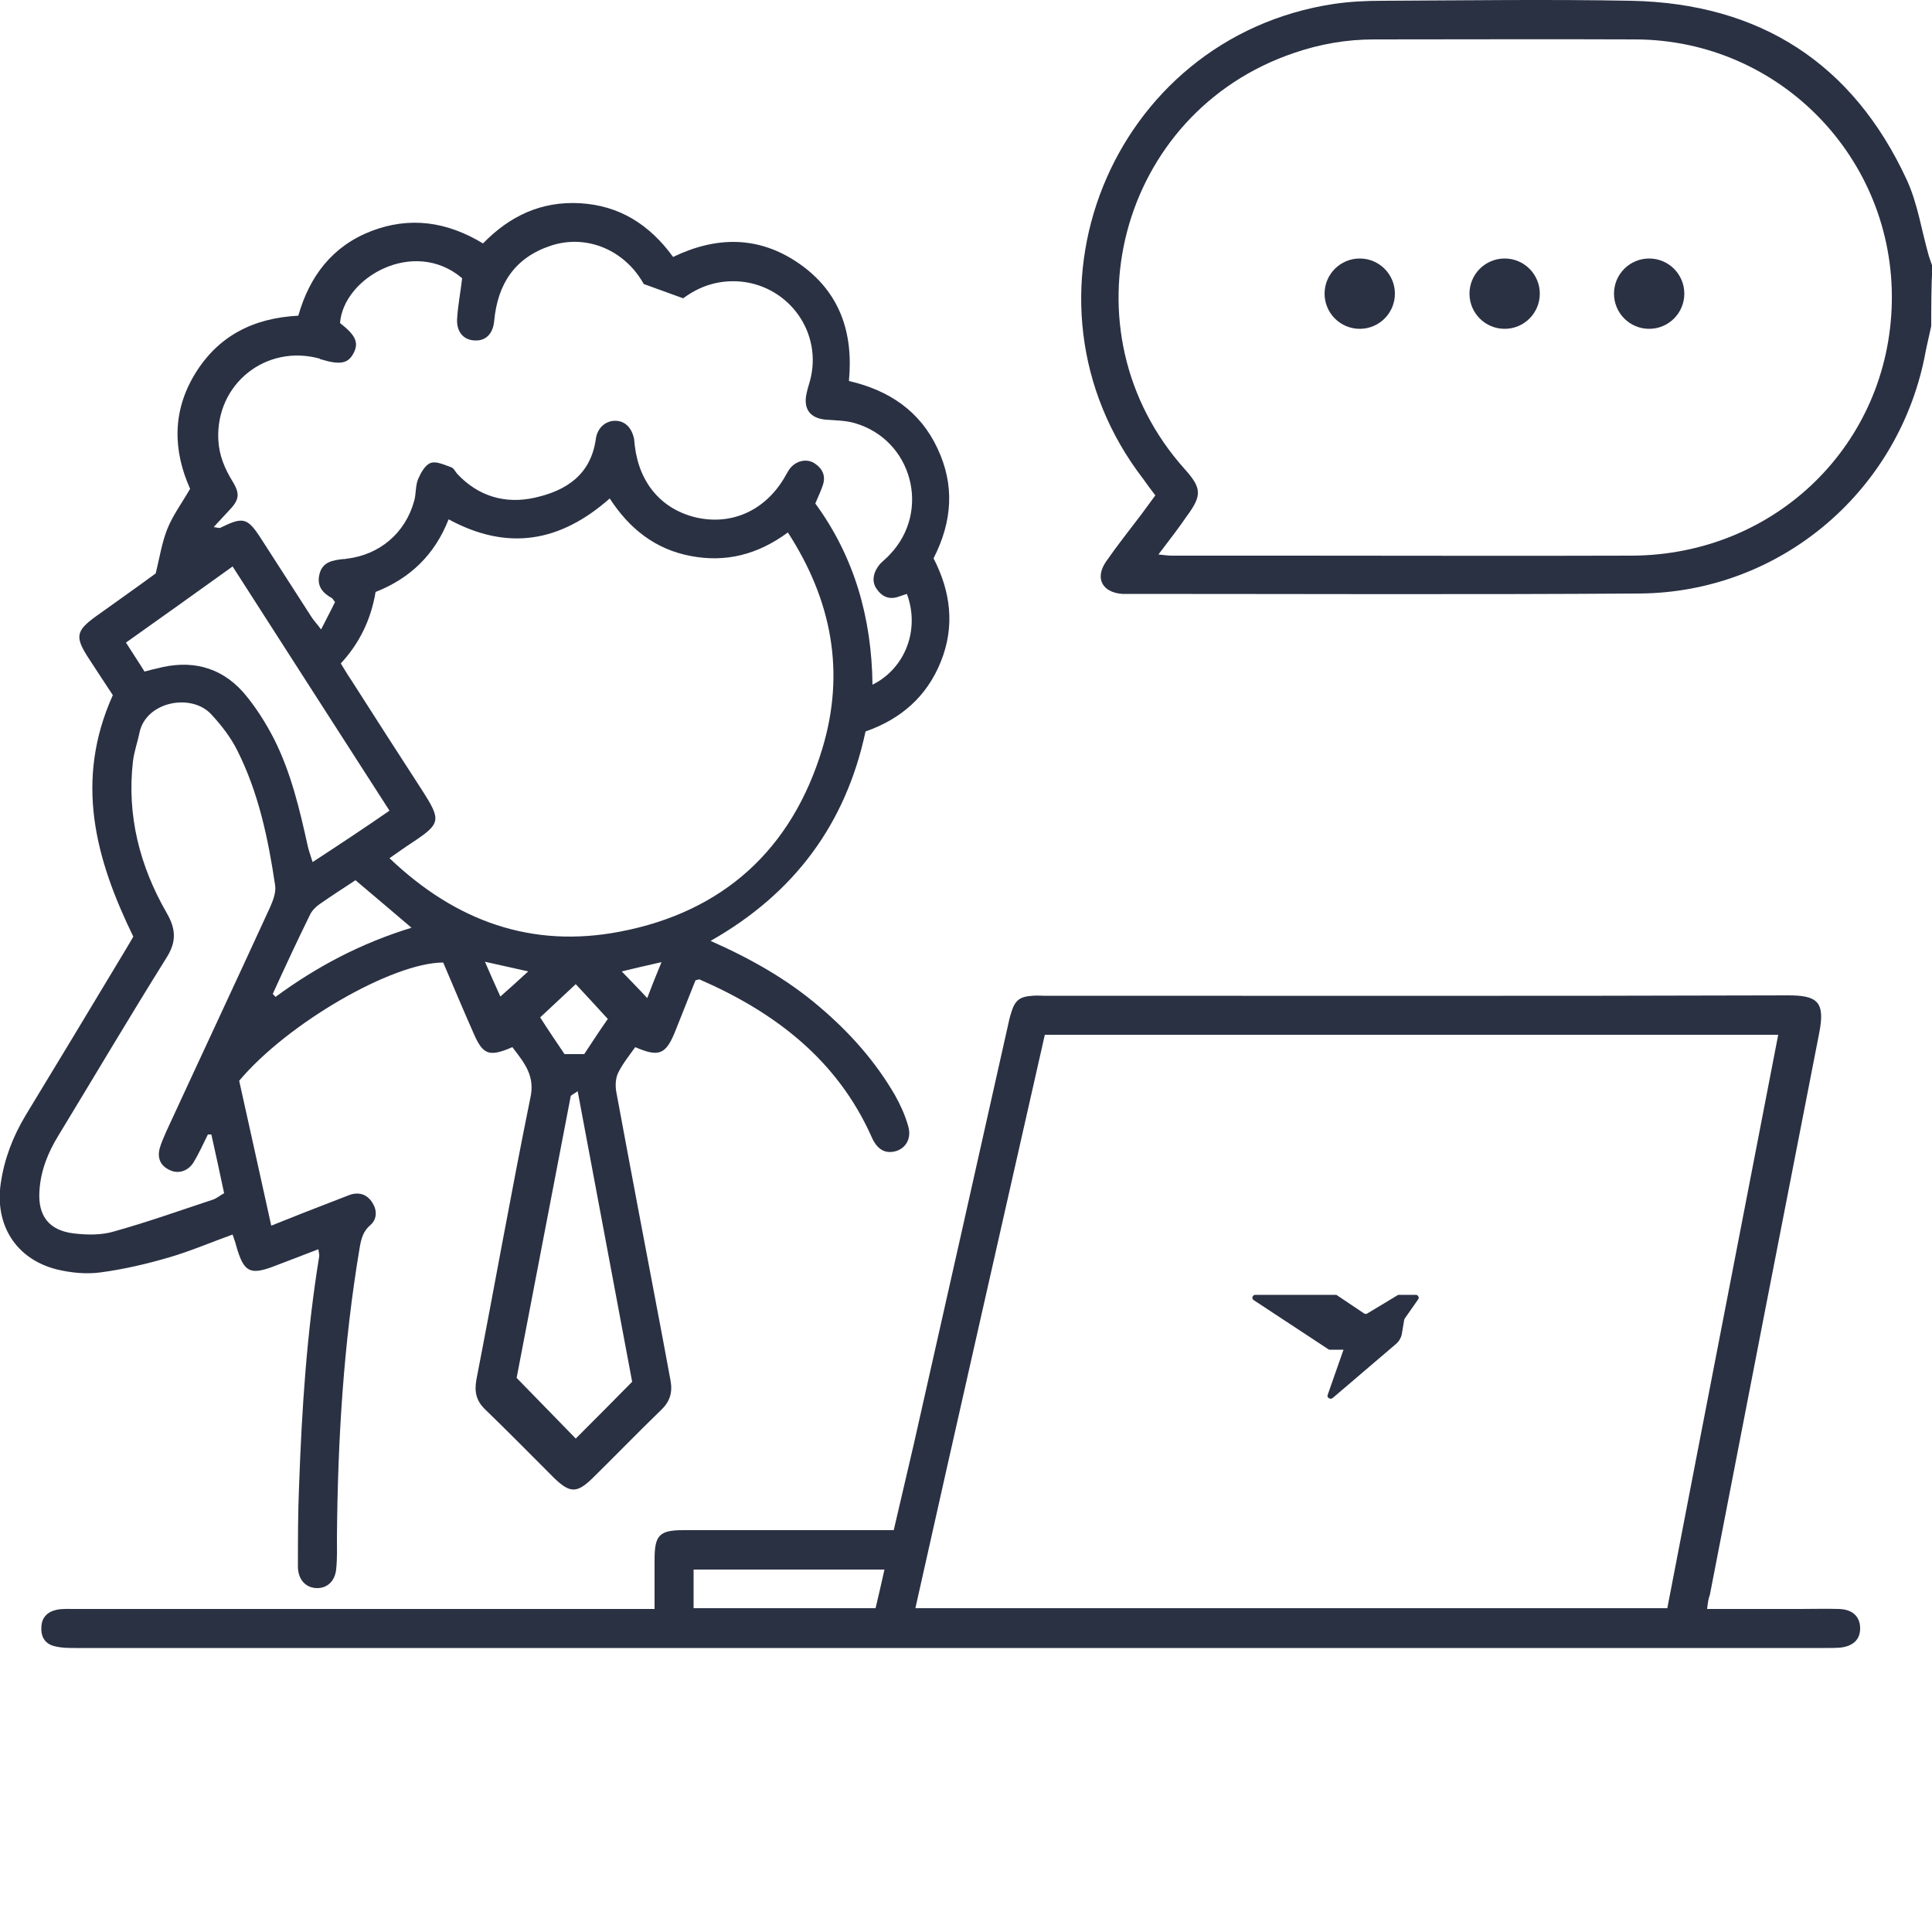
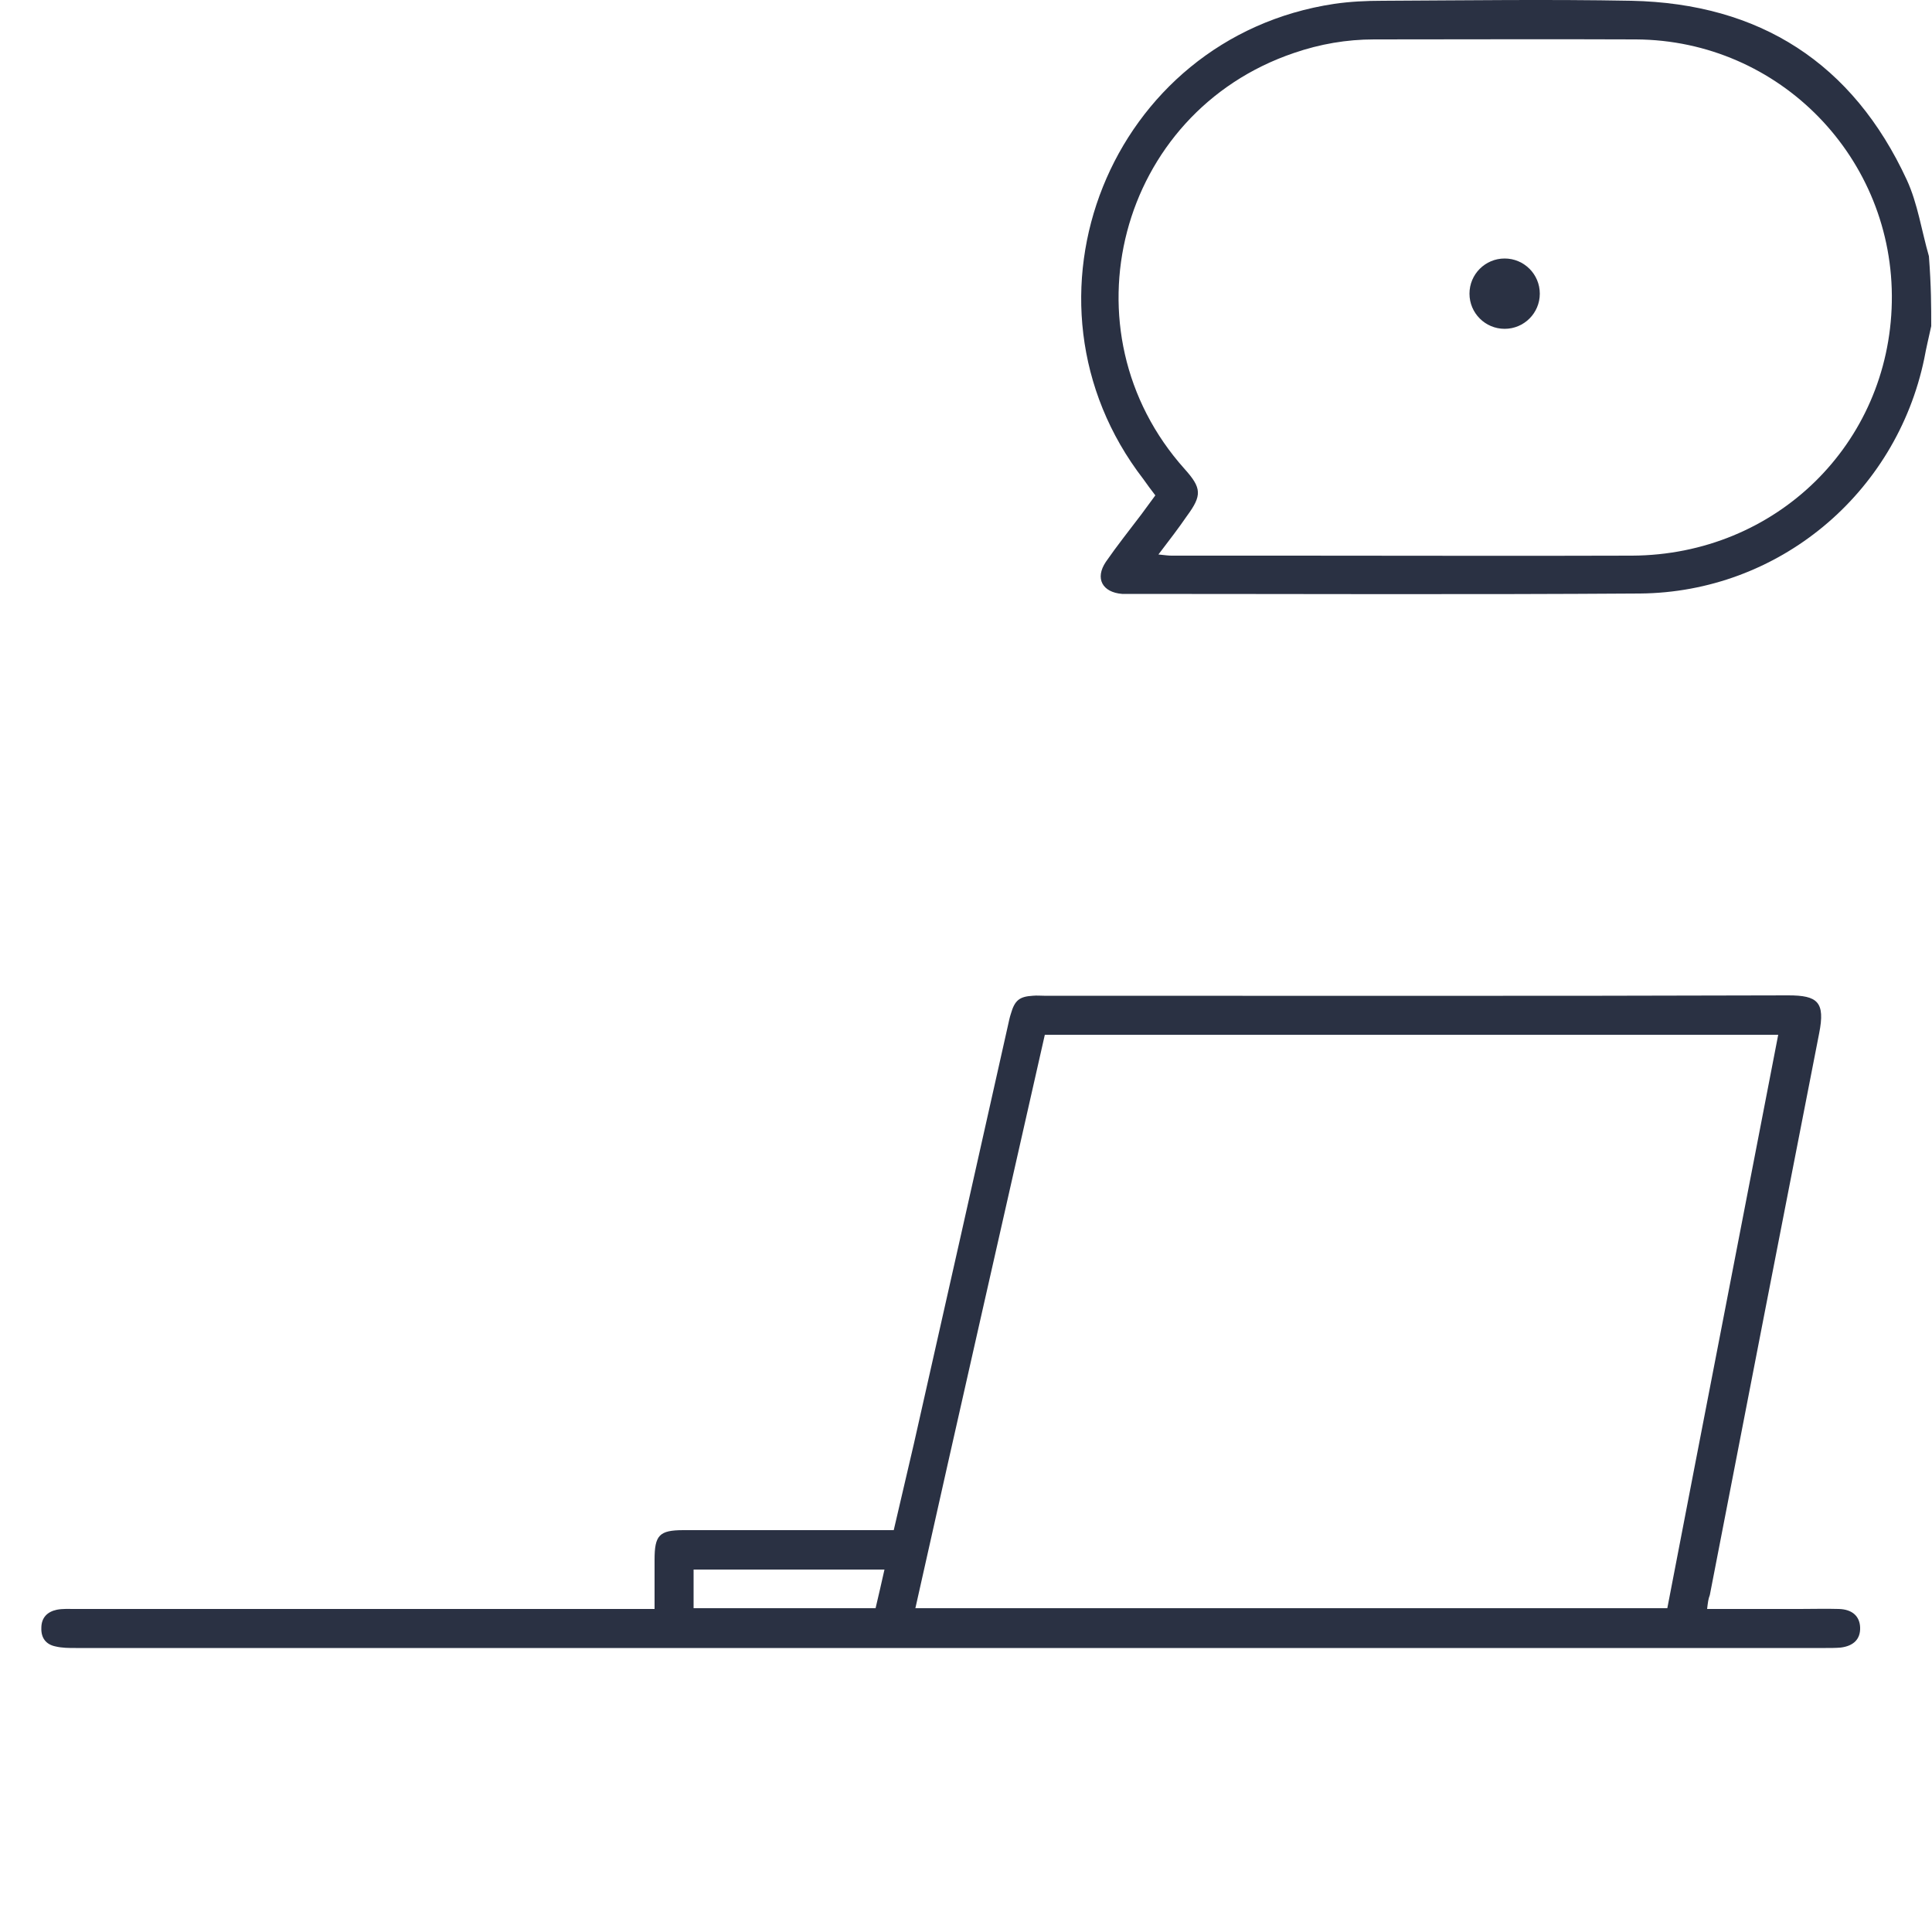
<svg xmlns="http://www.w3.org/2000/svg" version="1.1" id="Слой_1" x="0px" y="0px" viewBox="0 0 50 50" style="enable-background:new 0 0 50 50;" xml:space="preserve">
  <style type="text/css">
	.st0{fill-rule:evenodd;clip-rule:evenodd;fill:#2A3143;}
	.st1{fill:#2A3143;}
</style>
  <g>
    <g>
-       <path class="st0" d="M34.38,34.92c0.01,0.01,0.03,0.01,0.04,0.01h0.35l-0.41,1.17c-0.03,0.07,0.07,0.13,0.13,0.08l1.64-1.4    c0.08-0.07,0.13-0.16,0.15-0.26l0.06-0.36c0-0.01,0.01-0.02,0.01-0.03l0.35-0.5c0.04-0.05,0-0.12-0.06-0.12h-0.43    c-0.01,0-0.03,0-0.04,0.01l-0.78,0.47c-0.03,0.02-0.06,0.02-0.09,0l-0.7-0.47c-0.01-0.01-0.03-0.01-0.04-0.01h-2.07    c-0.08,0-0.11,0.1-0.04,0.14L34.38,34.92z" />
-     </g>
-     <path class="st1" d="M13.26,27.1c-0.6,0.26-0.76,0.2-1-0.35c-0.27-0.61-0.53-1.23-0.79-1.84c-1.31,0-4.03,1.57-5.28,3.06   c0.27,1.2,0.54,2.45,0.83,3.75c0.55-0.22,1.05-0.42,1.55-0.61c0.16-0.06,0.33-0.13,0.49-0.19c0.25-0.08,0.45,0,0.58,0.21   c0.12,0.19,0.12,0.42-0.05,0.57c-0.19,0.16-0.24,0.35-0.28,0.58c-0.42,2.49-0.57,4.99-0.59,7.51c0,0.27,0.01,0.55-0.02,0.82   c-0.03,0.31-0.23,0.49-0.49,0.49c-0.28,0-0.49-0.2-0.5-0.54c0-0.7,0-1.41,0.03-2.11c0.07-1.98,0.2-3.97,0.52-5.93   c0.01-0.04-0.01-0.09-0.02-0.19c-0.37,0.14-0.72,0.28-1.07,0.41c-0.7,0.28-0.86,0.2-1.06-0.51c-0.02-0.09-0.06-0.18-0.09-0.28   c-0.56,0.2-1.09,0.43-1.64,0.59c-0.58,0.17-1.18,0.31-1.78,0.39c-0.37,0.05-0.77,0.01-1.14-0.08c-1.05-0.27-1.6-1.15-1.44-2.23   c0.09-0.62,0.31-1.2,0.64-1.75c0.85-1.4,1.69-2.79,2.53-4.19c0.09-0.15,0.18-0.3,0.26-0.44c-0.98-2.01-1.53-4.03-0.53-6.25   c-0.19-0.29-0.41-0.62-0.63-0.96c-0.35-0.54-0.33-0.7,0.18-1.07c0.53-0.38,1.07-0.76,1.56-1.12c0.1-0.41,0.16-0.8,0.3-1.15   c0.14-0.35,0.37-0.66,0.59-1.04c-0.44-0.98-0.47-2,0.13-2.98s1.51-1.44,2.67-1.5c0.29-1.02,0.88-1.8,1.89-2.19   c0.99-0.38,1.95-0.25,2.89,0.32c0.69-0.71,1.51-1.1,2.52-1.04c1.01,0.06,1.79,0.55,2.4,1.39c1.12-0.54,2.22-0.55,3.26,0.17   c1.05,0.73,1.41,1.78,1.29,3.04c1.04,0.24,1.84,0.78,2.29,1.74c0.45,0.95,0.39,1.89-0.1,2.85c0.44,0.85,0.56,1.75,0.19,2.67   c-0.36,0.9-1.03,1.49-1.95,1.81c-0.51,2.39-1.84,4.19-4.01,5.42c1.06,0.47,1.99,1,2.81,1.7c0.78,0.66,1.45,1.41,1.96,2.29   c0.14,0.25,0.26,0.51,0.34,0.79c0.1,0.32-0.05,0.58-0.31,0.66c-0.28,0.08-0.49-0.04-0.63-0.36c-0.89-2-2.5-3.23-4.45-4.08   c-0.01-0.01-0.03,0-0.11,0.02c-0.12,0.29-0.24,0.61-0.37,0.93c-0.06,0.15-0.12,0.3-0.18,0.45c-0.23,0.54-0.41,0.61-1.01,0.35   c-0.15,0.21-0.32,0.42-0.44,0.66c-0.07,0.14-0.08,0.34-0.05,0.5c0.39,2.11,0.79,4.21,1.19,6.32c0.07,0.38,0.14,0.76,0.21,1.13   c0.06,0.31,0,0.55-0.24,0.78c-0.6,0.58-1.18,1.18-1.77,1.76c-0.41,0.4-0.59,0.4-1.01-0.01c-0.59-0.59-1.17-1.18-1.77-1.76   c-0.23-0.22-0.29-0.45-0.23-0.78c0.47-2.42,0.9-4.85,1.39-7.26C13.86,27.85,13.58,27.52,13.26,27.1z M16.66,7.35   c-0.49-0.88-1.48-1.3-2.41-0.99c-0.93,0.31-1.37,0.99-1.46,1.94c-0.03,0.35-0.23,0.53-0.51,0.51C12,8.8,11.81,8.59,11.83,8.25   c0.02-0.35,0.09-0.69,0.13-1.05C10.71,6.14,8.89,7.18,8.8,8.36c0.41,0.32,0.49,0.51,0.35,0.78C9.01,9.41,8.8,9.45,8.31,9.3   c-0.02,0-0.03-0.01-0.04-0.02c-1.39-0.38-2.69,0.66-2.62,2.1c0.02,0.4,0.16,0.74,0.37,1.08c0.2,0.33,0.17,0.48-0.1,0.76   c-0.12,0.13-0.24,0.26-0.39,0.42c0.11,0.02,0.15,0.03,0.17,0.02c0.59-0.29,0.7-0.27,1.05,0.27c0.43,0.67,0.87,1.35,1.3,2.02   c0.06,0.1,0.15,0.19,0.26,0.34c0.14-0.28,0.26-0.5,0.36-0.71c-0.05-0.06-0.06-0.09-0.08-0.1c-0.25-0.14-0.4-0.32-0.32-0.63   c0.08-0.31,0.34-0.35,0.6-0.38c0.03,0,0.06,0,0.1-0.01c0.85-0.1,1.52-0.66,1.75-1.5c0.05-0.18,0.03-0.39,0.1-0.56   c0.07-0.16,0.18-0.37,0.33-0.42c0.14-0.05,0.35,0.05,0.52,0.11c0.07,0.02,0.11,0.11,0.16,0.17c0.55,0.59,1.25,0.79,2.01,0.62   c0.81-0.18,1.45-0.59,1.58-1.52c0.04-0.3,0.27-0.48,0.52-0.47c0.24,0.01,0.41,0.18,0.47,0.47c0.01,0.06,0.01,0.13,0.02,0.19   c0.12,0.97,0.71,1.65,1.62,1.85c0.9,0.19,1.74-0.19,2.24-1.02c0.05-0.08,0.09-0.17,0.15-0.25c0.16-0.21,0.44-0.27,0.64-0.14   c0.21,0.14,0.3,0.33,0.21,0.58c-0.05,0.15-0.12,0.29-0.19,0.46c1.01,1.38,1.46,2.96,1.48,4.69c0.86-0.43,1.23-1.44,0.89-2.35   c-0.09,0.03-0.15,0.05-0.21,0.07c-0.25,0.09-0.44,0-0.58-0.21c-0.13-0.19-0.08-0.44,0.11-0.65c0.08-0.08,0.17-0.15,0.24-0.23   c1.07-1.12,0.58-2.97-0.91-3.4c-0.24-0.07-0.5-0.07-0.76-0.09c-0.39-0.04-0.57-0.27-0.49-0.66c0.03-0.16,0.09-0.31,0.12-0.46   c0.26-1.24-0.66-2.4-1.92-2.46c-0.52-0.02-0.97,0.13-1.39,0.44 M8.82,17.17c0.1,0.16,0.18,0.3,0.27,0.43   c0.6,0.94,1.21,1.89,1.82,2.83c0.52,0.81,0.51,0.88-0.28,1.4c-0.17,0.11-0.33,0.23-0.55,0.38c1.72,1.64,3.69,2.34,5.97,1.9   c2.66-0.51,4.44-2.12,5.23-4.73c0.6-1.98,0.25-3.84-0.89-5.6c-0.79,0.58-1.61,0.78-2.51,0.61c-0.91-0.17-1.59-0.7-2.1-1.49   c-1.28,1.13-2.64,1.37-4.17,0.54c-0.36,0.92-1,1.53-1.89,1.88C9.6,16.04,9.3,16.65,8.82,17.17z M5.47,29.36c-0.03,0-0.06,0-0.09,0   c-0.12,0.24-0.23,0.49-0.37,0.72c-0.14,0.23-0.4,0.31-0.62,0.2c-0.24-0.11-0.32-0.31-0.26-0.55c0.04-0.15,0.11-0.3,0.17-0.44   c0.89-1.93,1.79-3.85,2.68-5.79c0.08-0.18,0.17-0.4,0.14-0.59c-0.18-1.21-0.43-2.4-0.98-3.49c-0.17-0.34-0.41-0.65-0.67-0.93   c-0.51-0.56-1.69-0.34-1.86,0.47c-0.05,0.25-0.14,0.49-0.17,0.75c-0.16,1.4,0.18,2.71,0.87,3.91c0.25,0.43,0.26,0.76-0.01,1.18   c-0.95,1.52-1.86,3.06-2.79,4.59c-0.27,0.44-0.46,0.91-0.49,1.44c-0.04,0.64,0.25,1.01,0.88,1.09c0.34,0.04,0.72,0.05,1.05-0.05   c0.86-0.24,1.7-0.54,2.55-0.82c0.1-0.03,0.19-0.11,0.3-0.17C5.69,30.35,5.58,29.86,5.47,29.36z M3.74,17.38   c0.14-0.04,0.23-0.06,0.32-0.08c0.86-0.23,1.63-0.06,2.23,0.61c0.32,0.37,0.59,0.8,0.81,1.23c0.44,0.88,0.66,1.83,0.87,2.78   c0.03,0.12,0.07,0.23,0.12,0.39c0.69-0.45,1.34-0.88,1.99-1.33c-1.38-2.14-2.71-4.22-4.06-6.32c-0.95,0.68-1.84,1.32-2.76,1.97   C3.43,16.9,3.58,17.12,3.74,17.38z M16.36,35.76c-0.46-2.46-0.93-4.96-1.41-7.52c-0.11,0.08-0.17,0.1-0.18,0.13   c-0.48,2.48-0.95,4.96-1.4,7.29c0.57,0.58,1.05,1.08,1.53,1.57C15.35,36.78,15.82,36.31,16.36,35.76z M7.06,25.72   c0.02,0.03,0.05,0.05,0.07,0.08c1.06-0.78,2.21-1.39,3.52-1.79c-0.5-0.43-0.97-0.82-1.45-1.23c-0.32,0.21-0.63,0.41-0.93,0.62   c-0.1,0.07-0.2,0.17-0.25,0.28C7.69,24.35,7.37,25.04,7.06,25.72z M14.61,27.28c0.18,0,0.34,0,0.51,0   c0.21-0.32,0.42-0.64,0.61-0.91c-0.3-0.33-0.57-0.62-0.83-0.9c-0.32,0.3-0.61,0.57-0.92,0.86C14.19,26.66,14.4,26.97,14.61,27.28z    M12.55,24.89c0.16,0.37,0.29,0.66,0.4,0.9c0.25-0.22,0.47-0.42,0.72-0.65C13.3,25.06,12.97,24.98,12.55,24.89z M17.12,24.9   c-0.39,0.09-0.71,0.16-1.03,0.24c0.23,0.24,0.43,0.44,0.66,0.69C16.87,25.51,16.98,25.24,17.12,24.9z" />
+       </g>
    <path class="st1" d="M44.18,41.64c0.84,0,1.62,0,2.4,0c0.34,0,0.67-0.01,1.01,0c0.35,0.01,0.54,0.19,0.55,0.48   c0.01,0.3-0.17,0.48-0.51,0.52c-0.13,0.01-0.26,0.01-0.38,0.01c-15.09,0-30.19,0-45.29,0c-0.18,0-0.35,0-0.52-0.04   c-0.25-0.05-0.38-0.22-0.37-0.48c0-0.27,0.16-0.42,0.4-0.47c0.15-0.03,0.32-0.02,0.48-0.02c4.79,0,9.57,0,14.36,0   c0.19,0,0.38,0,0.63,0c0-0.45,0-0.86,0-1.27c0-0.64,0.12-0.77,0.75-0.77c1.63,0,3.27,0,4.9,0c0.17,0,0.35,0,0.54,0   c0.18-0.77,0.35-1.5,0.52-2.23c0.82-3.62,1.63-7.24,2.44-10.85c0.02-0.09,0.04-0.19,0.07-0.28c0.1-0.35,0.22-0.45,0.57-0.47   c0.1-0.01,0.19,0,0.29,0c6.42,0,12.84,0.01,19.26-0.01c0.76,0,0.96,0.17,0.8,0.98c-0.95,4.85-1.89,9.69-2.83,14.54   C44.21,41.38,44.2,41.47,44.18,41.64z M46.02,26.78c-6.37,0-12.66,0-18.98,0c-1.12,4.96-2.24,9.87-3.35,14.84   c6.53,0,12.97,0,19.46,0C44.1,36.68,45.06,31.76,46.02,26.78z M17.95,41.62c1.59,0,3.14,0,4.71,0c0.08-0.33,0.15-0.65,0.23-1   c-1.68,0-3.3,0-4.94,0C17.95,40.96,17.95,41.26,17.95,41.62z" />
    <g>
-       <path class="st1" d="M49.98,8.44C49.92,8.72,49.85,9,49.8,9.28c-0.73,3.51-3.78,6.05-7.36,6.08c-4.42,0.03-8.84,0.01-13.26,0.01    c-0.05,0-0.1,0-0.14,0c-0.51-0.04-0.71-0.4-0.42-0.83c0.29-0.42,0.61-0.82,0.92-1.23c0.11-0.15,0.23-0.31,0.36-0.49    c-0.11-0.14-0.21-0.28-0.31-0.42C26.01,7.76,28.73,0.97,34.53,0.1c0.41-0.06,0.83-0.08,1.25-0.08c2.15-0.01,4.29-0.04,6.44,0    c3.32,0.07,5.73,1.61,7.13,4.64c0.28,0.61,0.38,1.31,0.57,1.97c0.03,0.09,0.06,0.18,0.09,0.26C49.98,7.42,49.98,7.93,49.98,8.44z     M29.98,14.35c0.19,0.02,0.26,0.03,0.34,0.03c1.03,0,2.05,0,3.08,0c2.95,0,5.89,0.01,8.84,0c3.72-0.02,6.65-2.89,6.72-6.56    c0.07-3.72-2.9-6.78-6.62-6.8c-2.26-0.01-4.52,0-6.78,0c-0.71,0-1.4,0.12-2.07,0.35c-4.55,1.54-6.03,7.2-2.83,10.77    c0.44,0.49,0.45,0.68,0.06,1.21C30.5,13.67,30.27,13.97,29.98,14.35z" />
-       <circle class="st1" cx="35.19" cy="7.6" r="0.91" />
+       <path class="st1" d="M49.98,8.44C49.92,8.72,49.85,9,49.8,9.28c-0.73,3.51-3.78,6.05-7.36,6.08c-4.42,0.03-8.84,0.01-13.26,0.01    c-0.05,0-0.1,0-0.14,0c-0.51-0.04-0.71-0.4-0.42-0.83c0.29-0.42,0.61-0.82,0.92-1.23c0.11-0.15,0.23-0.31,0.36-0.49    c-0.11-0.14-0.21-0.28-0.31-0.42C26.01,7.76,28.73,0.97,34.53,0.1c0.41-0.06,0.83-0.08,1.25-0.08c2.15-0.01,4.29-0.04,6.44,0    c3.32,0.07,5.73,1.61,7.13,4.64c0.28,0.61,0.38,1.31,0.57,1.97C49.98,7.42,49.98,7.93,49.98,8.44z     M29.98,14.35c0.19,0.02,0.26,0.03,0.34,0.03c1.03,0,2.05,0,3.08,0c2.95,0,5.89,0.01,8.84,0c3.72-0.02,6.65-2.89,6.72-6.56    c0.07-3.72-2.9-6.78-6.62-6.8c-2.26-0.01-4.52,0-6.78,0c-0.71,0-1.4,0.12-2.07,0.35c-4.55,1.54-6.03,7.2-2.83,10.77    c0.44,0.49,0.45,0.68,0.06,1.21C30.5,13.67,30.27,13.97,29.98,14.35z" />
      <circle class="st1" cx="38.94" cy="7.6" r="0.91" />
-       <circle class="st1" cx="42.68" cy="7.6" r="0.91" />
    </g>
  </g>
</svg>